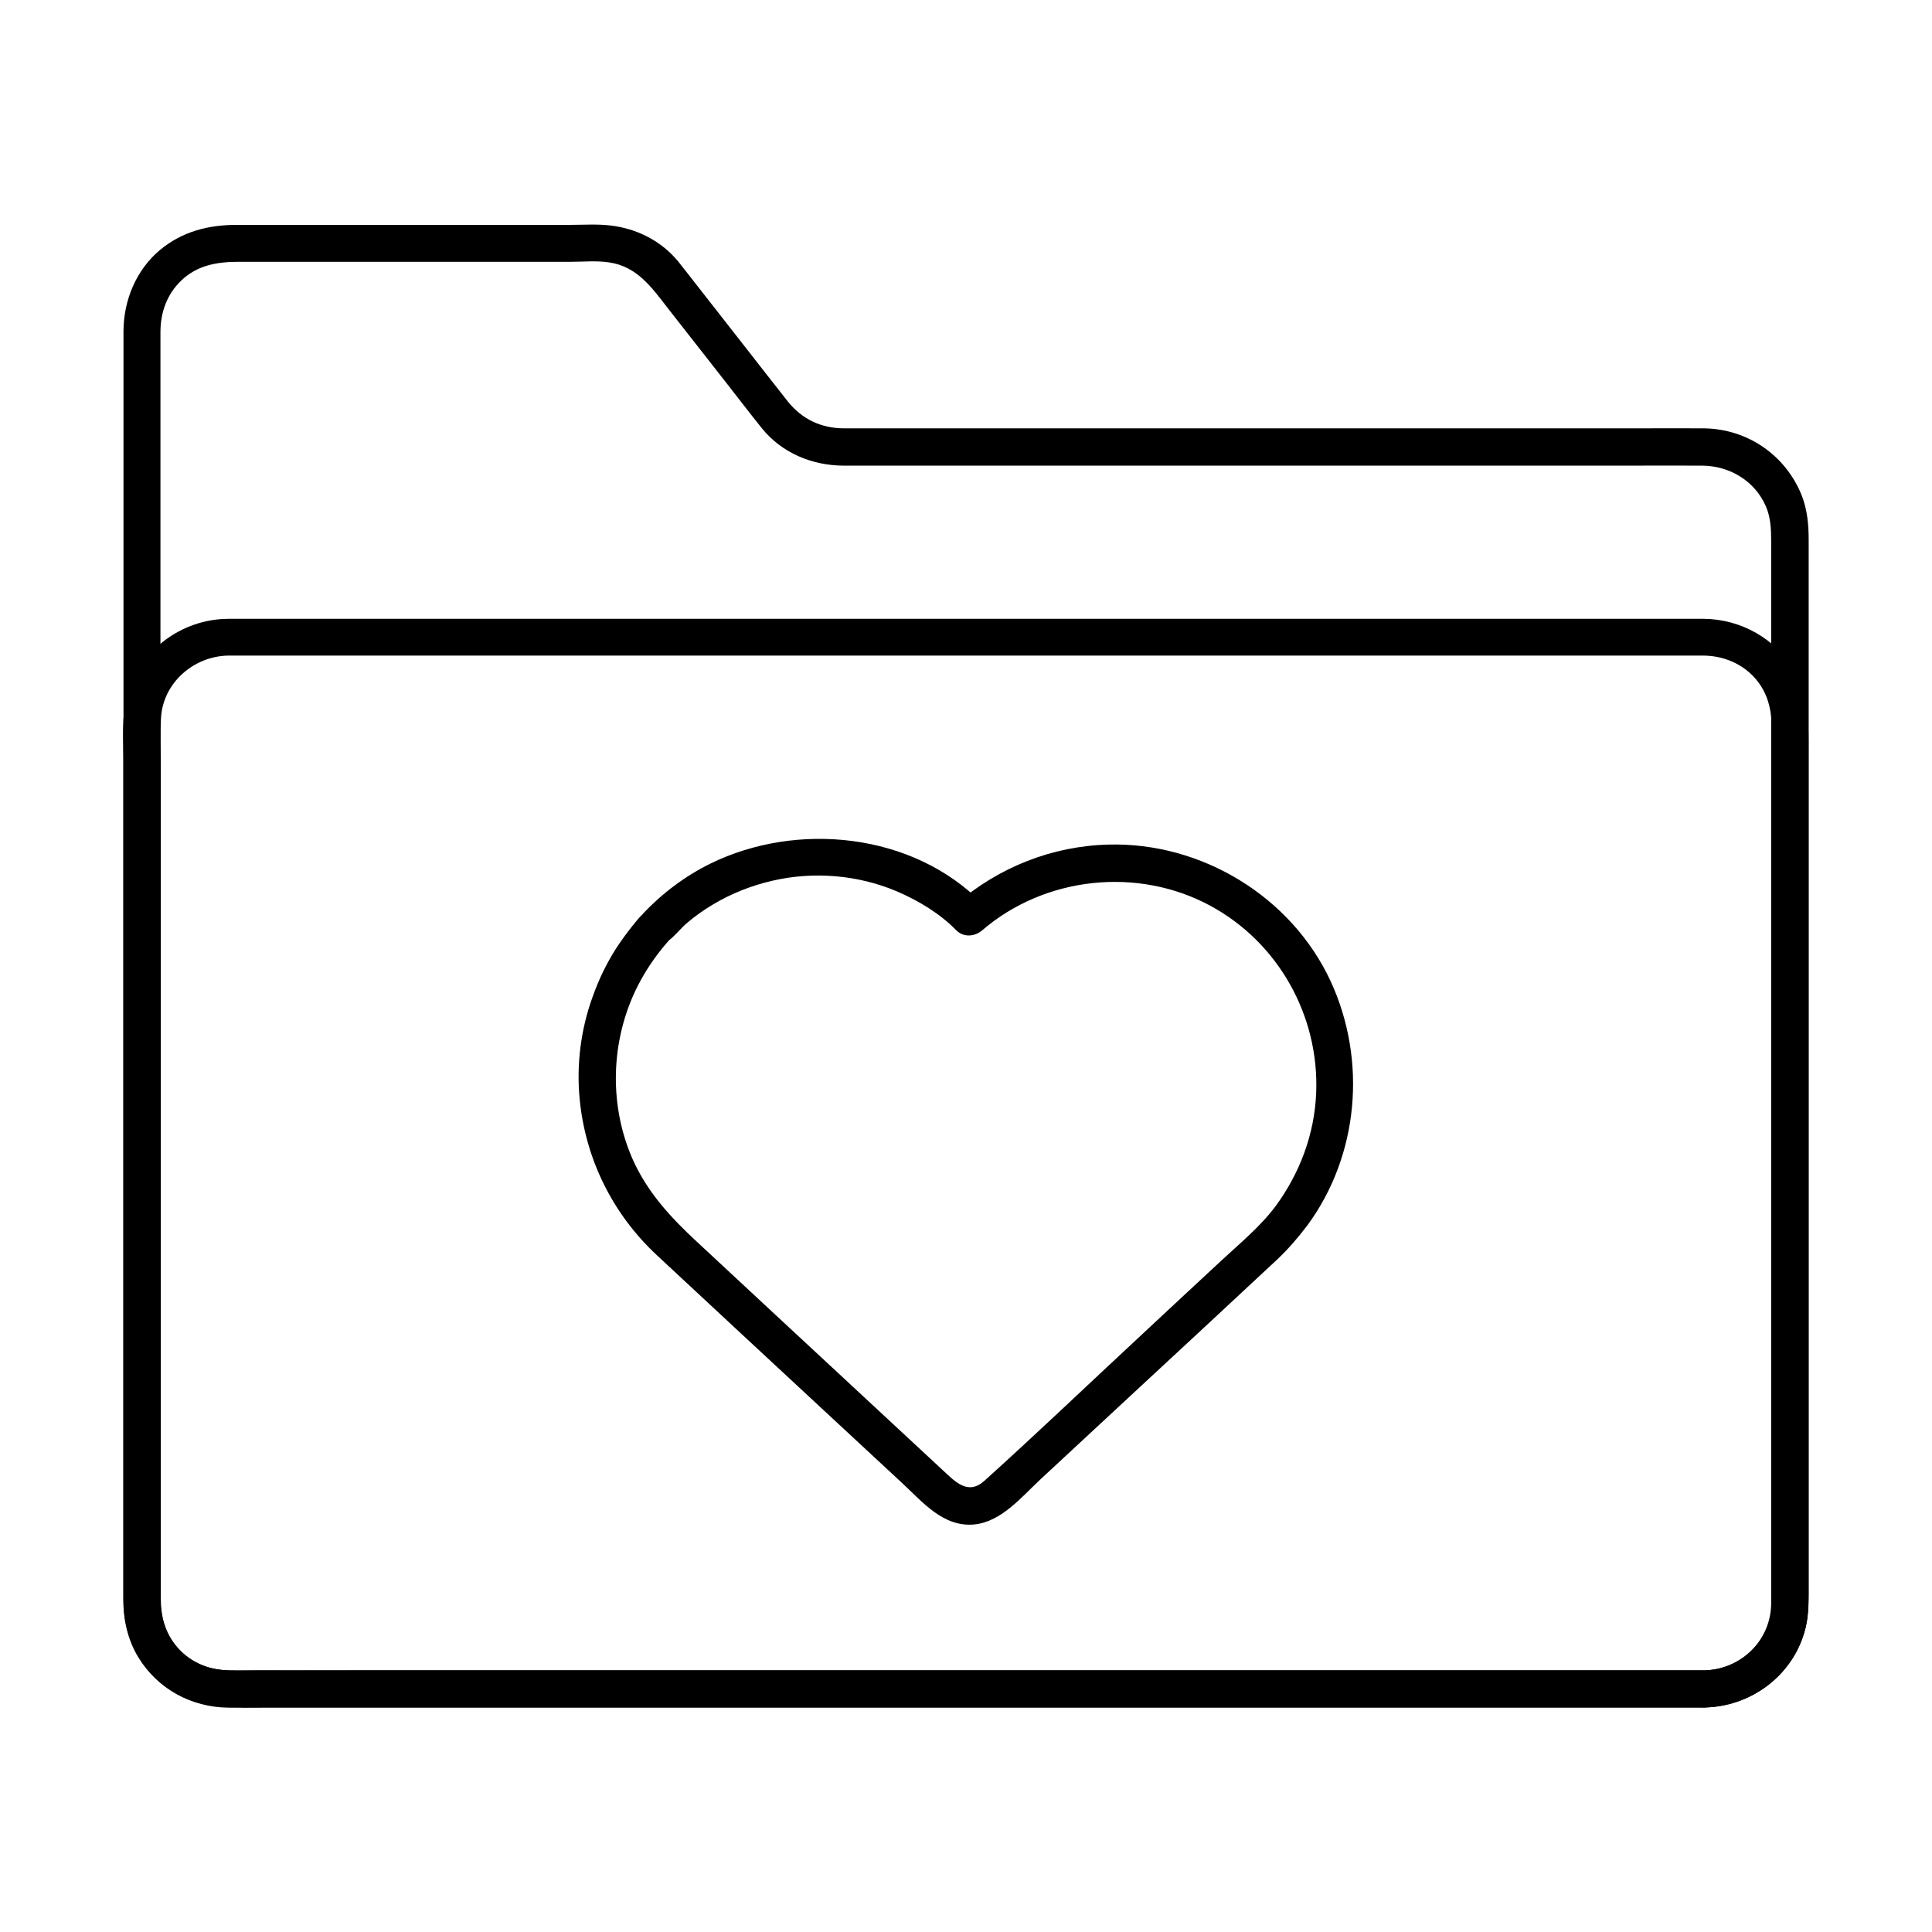
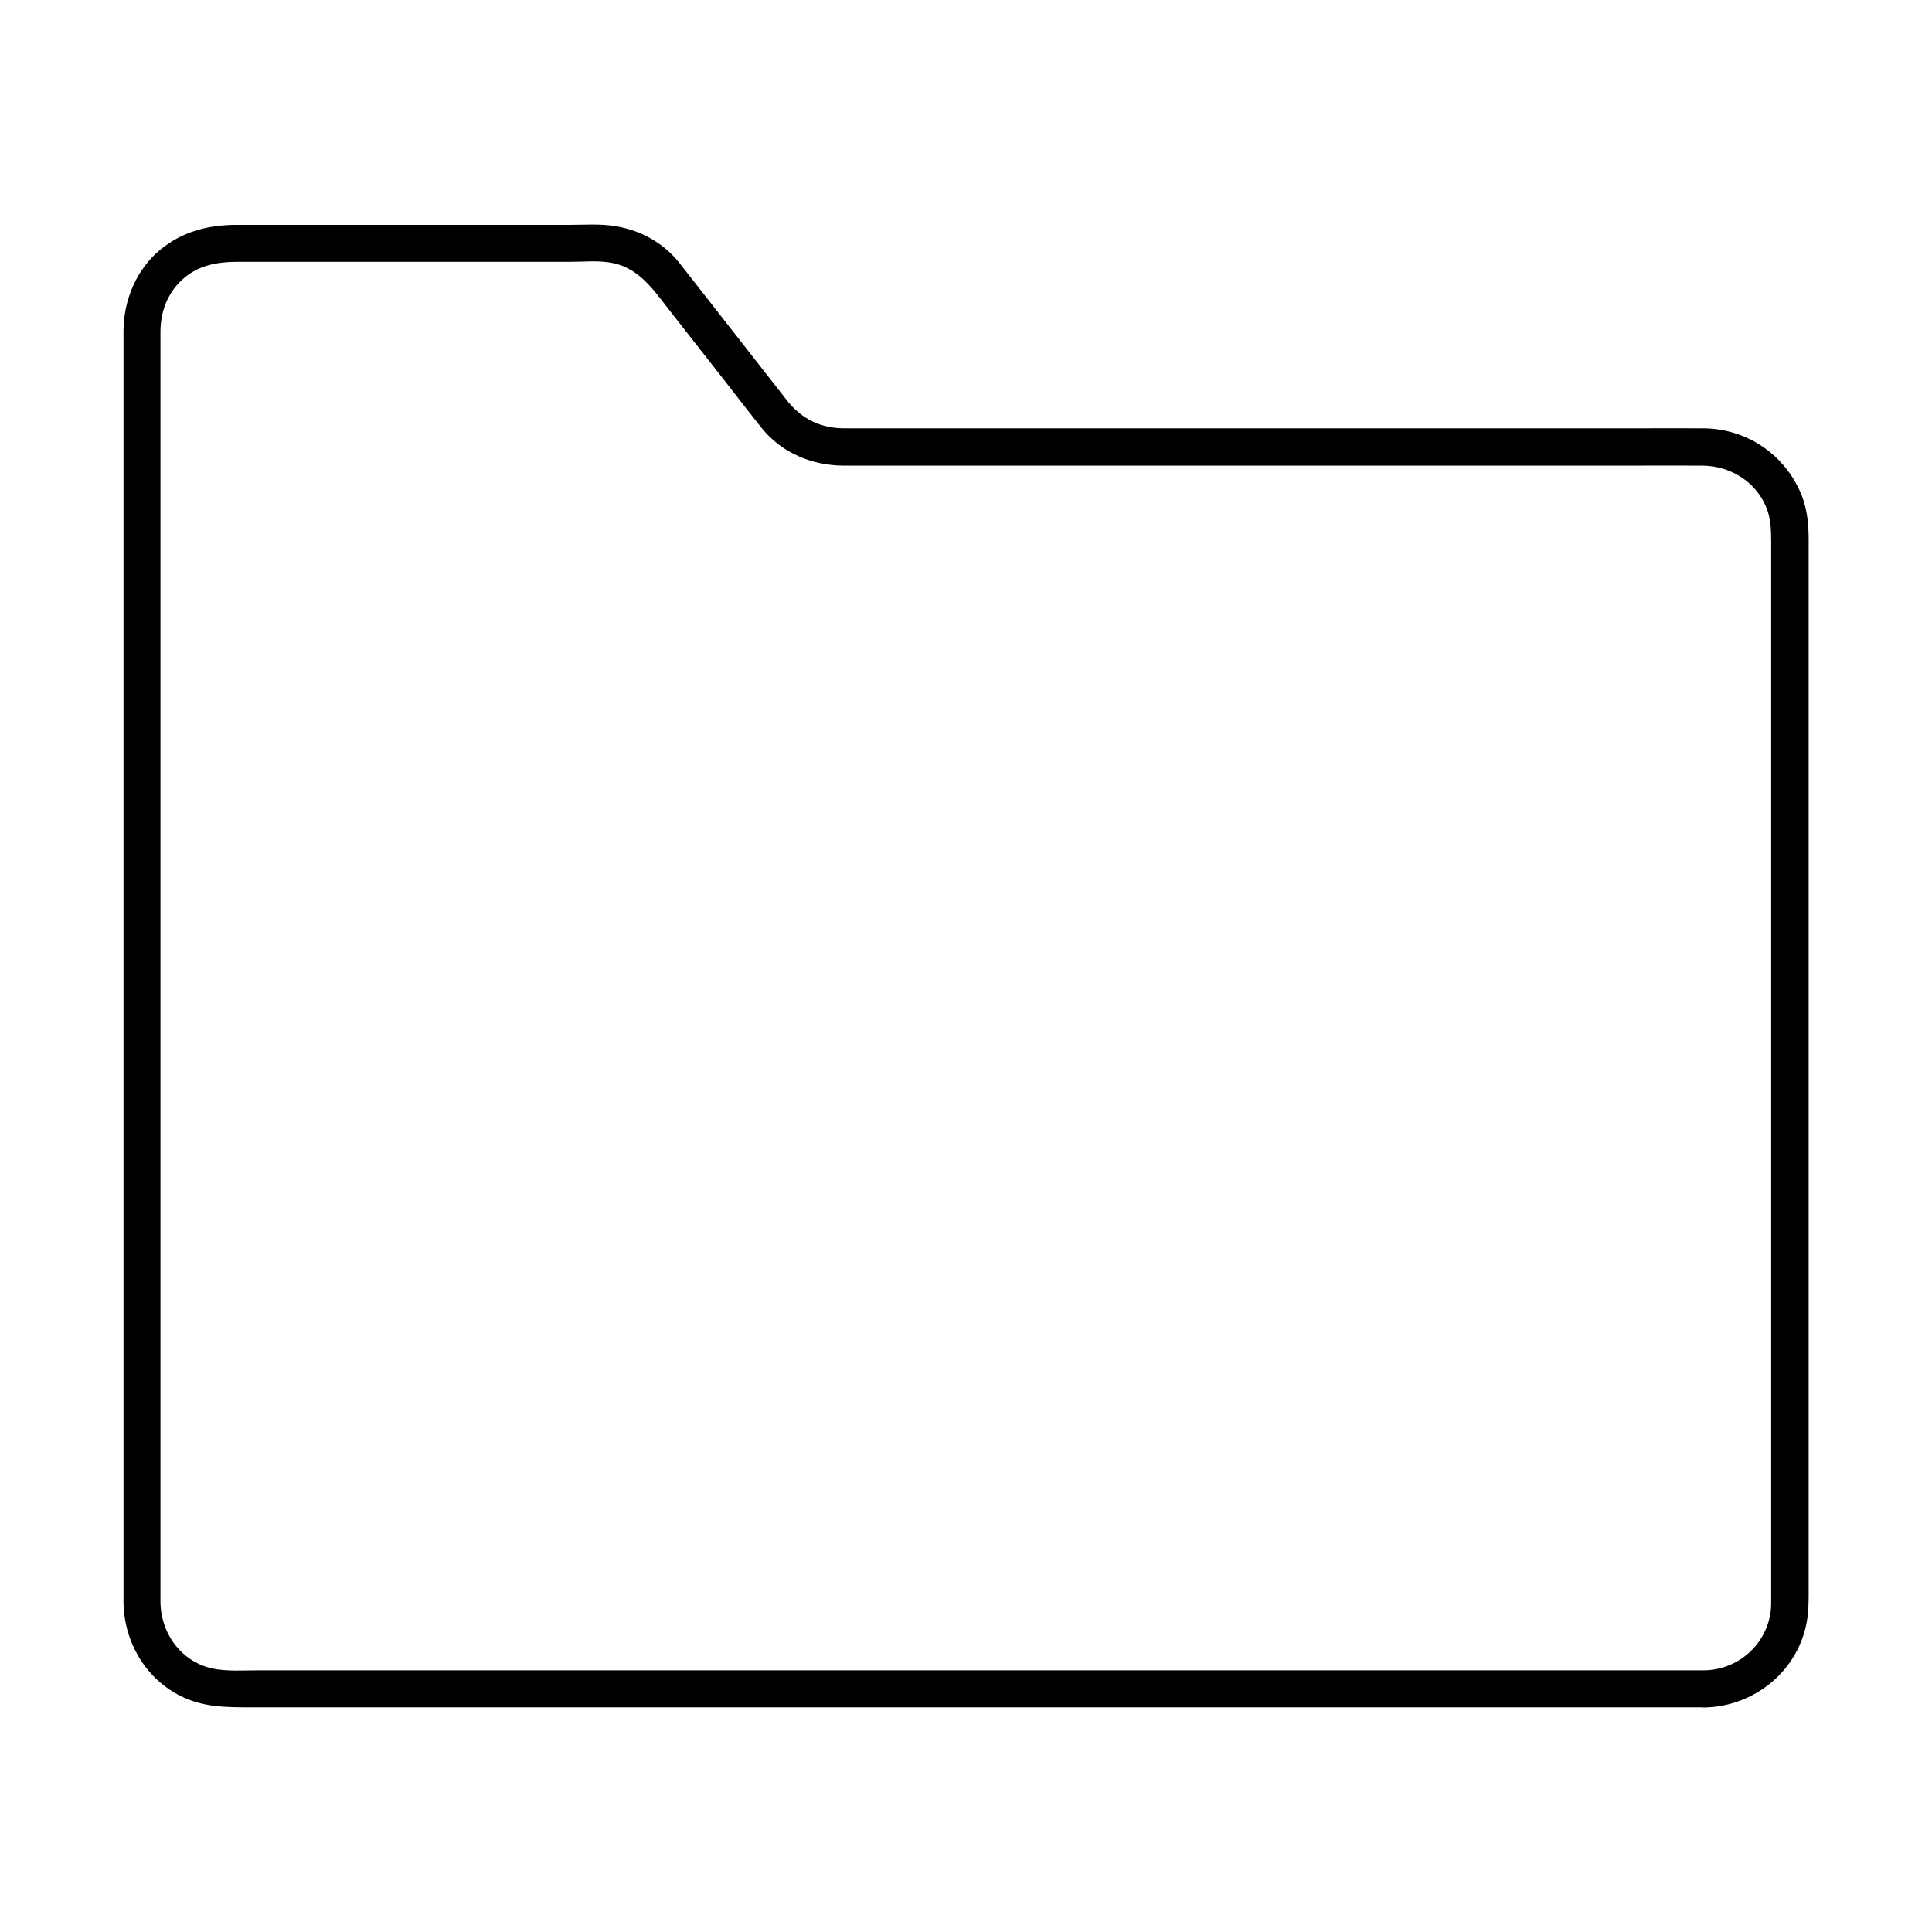
<svg xmlns="http://www.w3.org/2000/svg" fill="#000000" width="800px" height="800px" version="1.1" viewBox="144 144 512 512">
  <g>
    <path d="m595.62 586.66h-9.297-25.438-37.738-46.789-52.055-53.727-51.711-45.902-36.898-24.059c-4.574 0-9.496 0.441-13.824-1.082-7.184-2.559-11.562-9.543-11.66-16.973v-4.281-22.781-37.688-47.723-52.645-53.184-48.609-39.211-24.895-5.559c0-5.164 1.672-9.988 5.461-13.629 4.328-4.184 9.645-5.019 15.301-5.019h16.434 51.219 20.418c3.246 0 6.742-0.344 9.988 0.148 7.477 1.031 11.414 6.691 15.645 12.152 5.117 6.496 10.184 13.039 15.301 19.531 3.199 4.082 6.348 8.215 9.594 12.25 5.312 6.594 13.332 9.891 21.648 9.938h21.105 41.969 52.004 51.957 41.031c6.496 0 13.039-0.051 19.531 0 7.184 0.051 13.875 3.984 16.828 10.727 1.277 2.953 1.426 6.004 1.426 9.152v21.156 38.918 49.691 53.578 50.332 40.641 23.863 3.445c-0.047 9.734-7.922 17.605-17.762 17.754-6.348 0.098-6.348 9.938 0 9.84 13.531-0.195 25.438-10.086 27.355-23.664 0.297-2.262 0.344-4.43 0.344-6.691v-22.828-40.539-50.773-54.07-50.234-39.312-21.305c0-3.938-0.344-7.871-1.77-11.609-4.231-10.773-14.367-17.809-25.977-17.957-5.805-0.051-11.66 0-17.465 0h-40.195-52.25-52.938-42.953-22.043c-6.051 0-11.121-2.363-14.957-7.133-3.641-4.574-7.184-9.199-10.824-13.824-5.019-6.394-9.988-12.793-15.008-19.188-1.031-1.277-2.016-2.609-3.051-3.887-4.527-5.609-11.121-8.953-18.254-9.742-3.445-0.395-6.988-0.148-10.43-0.148h-20.715-51.562-16.137c-7.527 0-14.414 1.723-20.32 6.594-6.348 5.266-9.691 13.332-9.742 21.5v4.922 24.109 38.918 48.758 53.578 53.383 48.215 38.031 22.828 4.184c0.098 10.086 5.461 19.68 14.465 24.5 6.394 3.445 12.891 3.344 19.777 3.344h23.32 36.605 46.199 52.055 54.168 52.594 47.23 38.328 25.34 8.809c6.297 0.043 6.348-9.797 0-9.797z" />
-     <path d="m595.62 586.66h-28.191-70.309-92.398-92.988-73.75c-11.07 0-22.141 0.051-33.211 0-5.609-0.051-10.922-2.363-14.414-6.887-2.754-3.543-3.738-7.723-3.738-12.102v-18.547-80.492-90.824-30.602c0-4.281-0.195-8.66 0.051-12.988 0.543-9.297 8.707-16.336 17.809-16.48h2.066 14.711 62.043 88.609 95.105 80.047 45.117 3.297c6.004 0.051 11.758 2.805 15.105 7.922 3.59 5.512 3 11.66 3 17.91v69.668 93.285 59.531c0 1.328 0.051 2.707-0.051 4.035-0.688 9.387-8.809 16.422-17.91 16.57-6.348 0.098-6.348 9.938 0 9.84 12.152-0.195 23.027-8.07 26.52-19.777 0.984-3.199 1.133-6.496 1.133-9.789v-20.715-83.887-90.133-28.535c0-7.578 0.297-14.859-3.691-21.797-4.922-8.609-14.219-13.777-24.059-13.875h-2.609-15.742-64.453-90.871-95.695-79.066-40.934c-1.031 0-2.117 0-3.148 0.051-11.809 0.688-22.238 8.855-25.34 20.367-1.477 5.512-0.984 11.66-0.984 17.32v73.258 94.168 54.66c0 5.41 1.133 10.727 3.984 15.398 5.066 8.316 14.07 13.234 23.762 13.332 3.051 0.051 6.102 0 9.102 0h54.809 86.445 96.48 85.066 52.152 7.035c6.402-0.047 6.453-9.887 0.105-9.887z" />
-     <path d="m481.92 463.81c-4.035 5.363-9.445 9.789-14.367 14.367-7.578 7.035-15.152 14.07-22.73 21.156-13.285 12.348-26.469 24.945-39.949 37.098-4.379 3.938-7.773 0.195-11.02-2.805-6.445-6.004-12.941-12.004-19.387-18.008-15.301-14.219-30.602-28.387-45.855-42.605-6.887-6.394-13.086-13.086-16.973-21.844-6.641-15.105-5.758-33.113 2.262-47.578 2.066-3.738 4.574-7.231 7.43-10.43-1.18 0.492-2.312 0.984-3.492 1.426 3.246 0 5.758-3.887 8.07-5.856 2.215-1.918 4.625-3.59 7.086-5.066 4.871-2.902 10.137-4.969 15.645-6.25 10.973-2.559 22.781-1.574 33.16 2.856 5.609 2.41 11.316 5.856 15.598 10.234 1.969 2.016 4.969 1.723 6.938 0 16.582-14.219 41.133-16.875 60.367-6.496 18.055 9.742 28.93 29.176 28.094 49.645-0.445 10.969-4.383 21.398-10.875 30.156-1.574 2.117-0.344 5.512 1.77 6.742 2.508 1.477 5.164 0.395 6.742-1.77 13.727-18.648 15.844-43.836 6.199-64.746-10.43-22.484-34.293-36.898-58.941-36.211-14.906 0.395-28.98 6.004-40.246 15.695h6.938c-18.402-18.844-49.152-21.941-72.176-10.629-6.691 3.297-12.742 7.871-17.859 13.285 1.18-0.492 2.312-0.984 3.492-1.426-2.856 0-4.574 2.609-6.199 4.574-1.574 1.969-3.051 3.984-4.43 6.102-2.559 4.035-4.625 8.363-6.199 12.84-3.102 8.562-4.281 17.957-3.394 27.012 1.523 15.891 8.758 30.453 20.418 41.328 13.922 12.988 27.898 25.93 41.82 38.867 7.773 7.184 15.5 14.414 23.273 21.598 5.41 5.019 10.875 11.711 19.09 10.922 7.184-0.738 12.496-7.281 17.465-11.906 8.02-7.43 15.988-14.859 24.008-22.289 12.941-12.004 25.93-24.008 38.82-36.062 2.902-2.754 5.461-5.707 7.871-8.906 1.625-2.117 0.344-5.512-1.77-6.742-2.461-1.477-5.07-0.395-6.691 1.723z" />
  </g>
</svg>